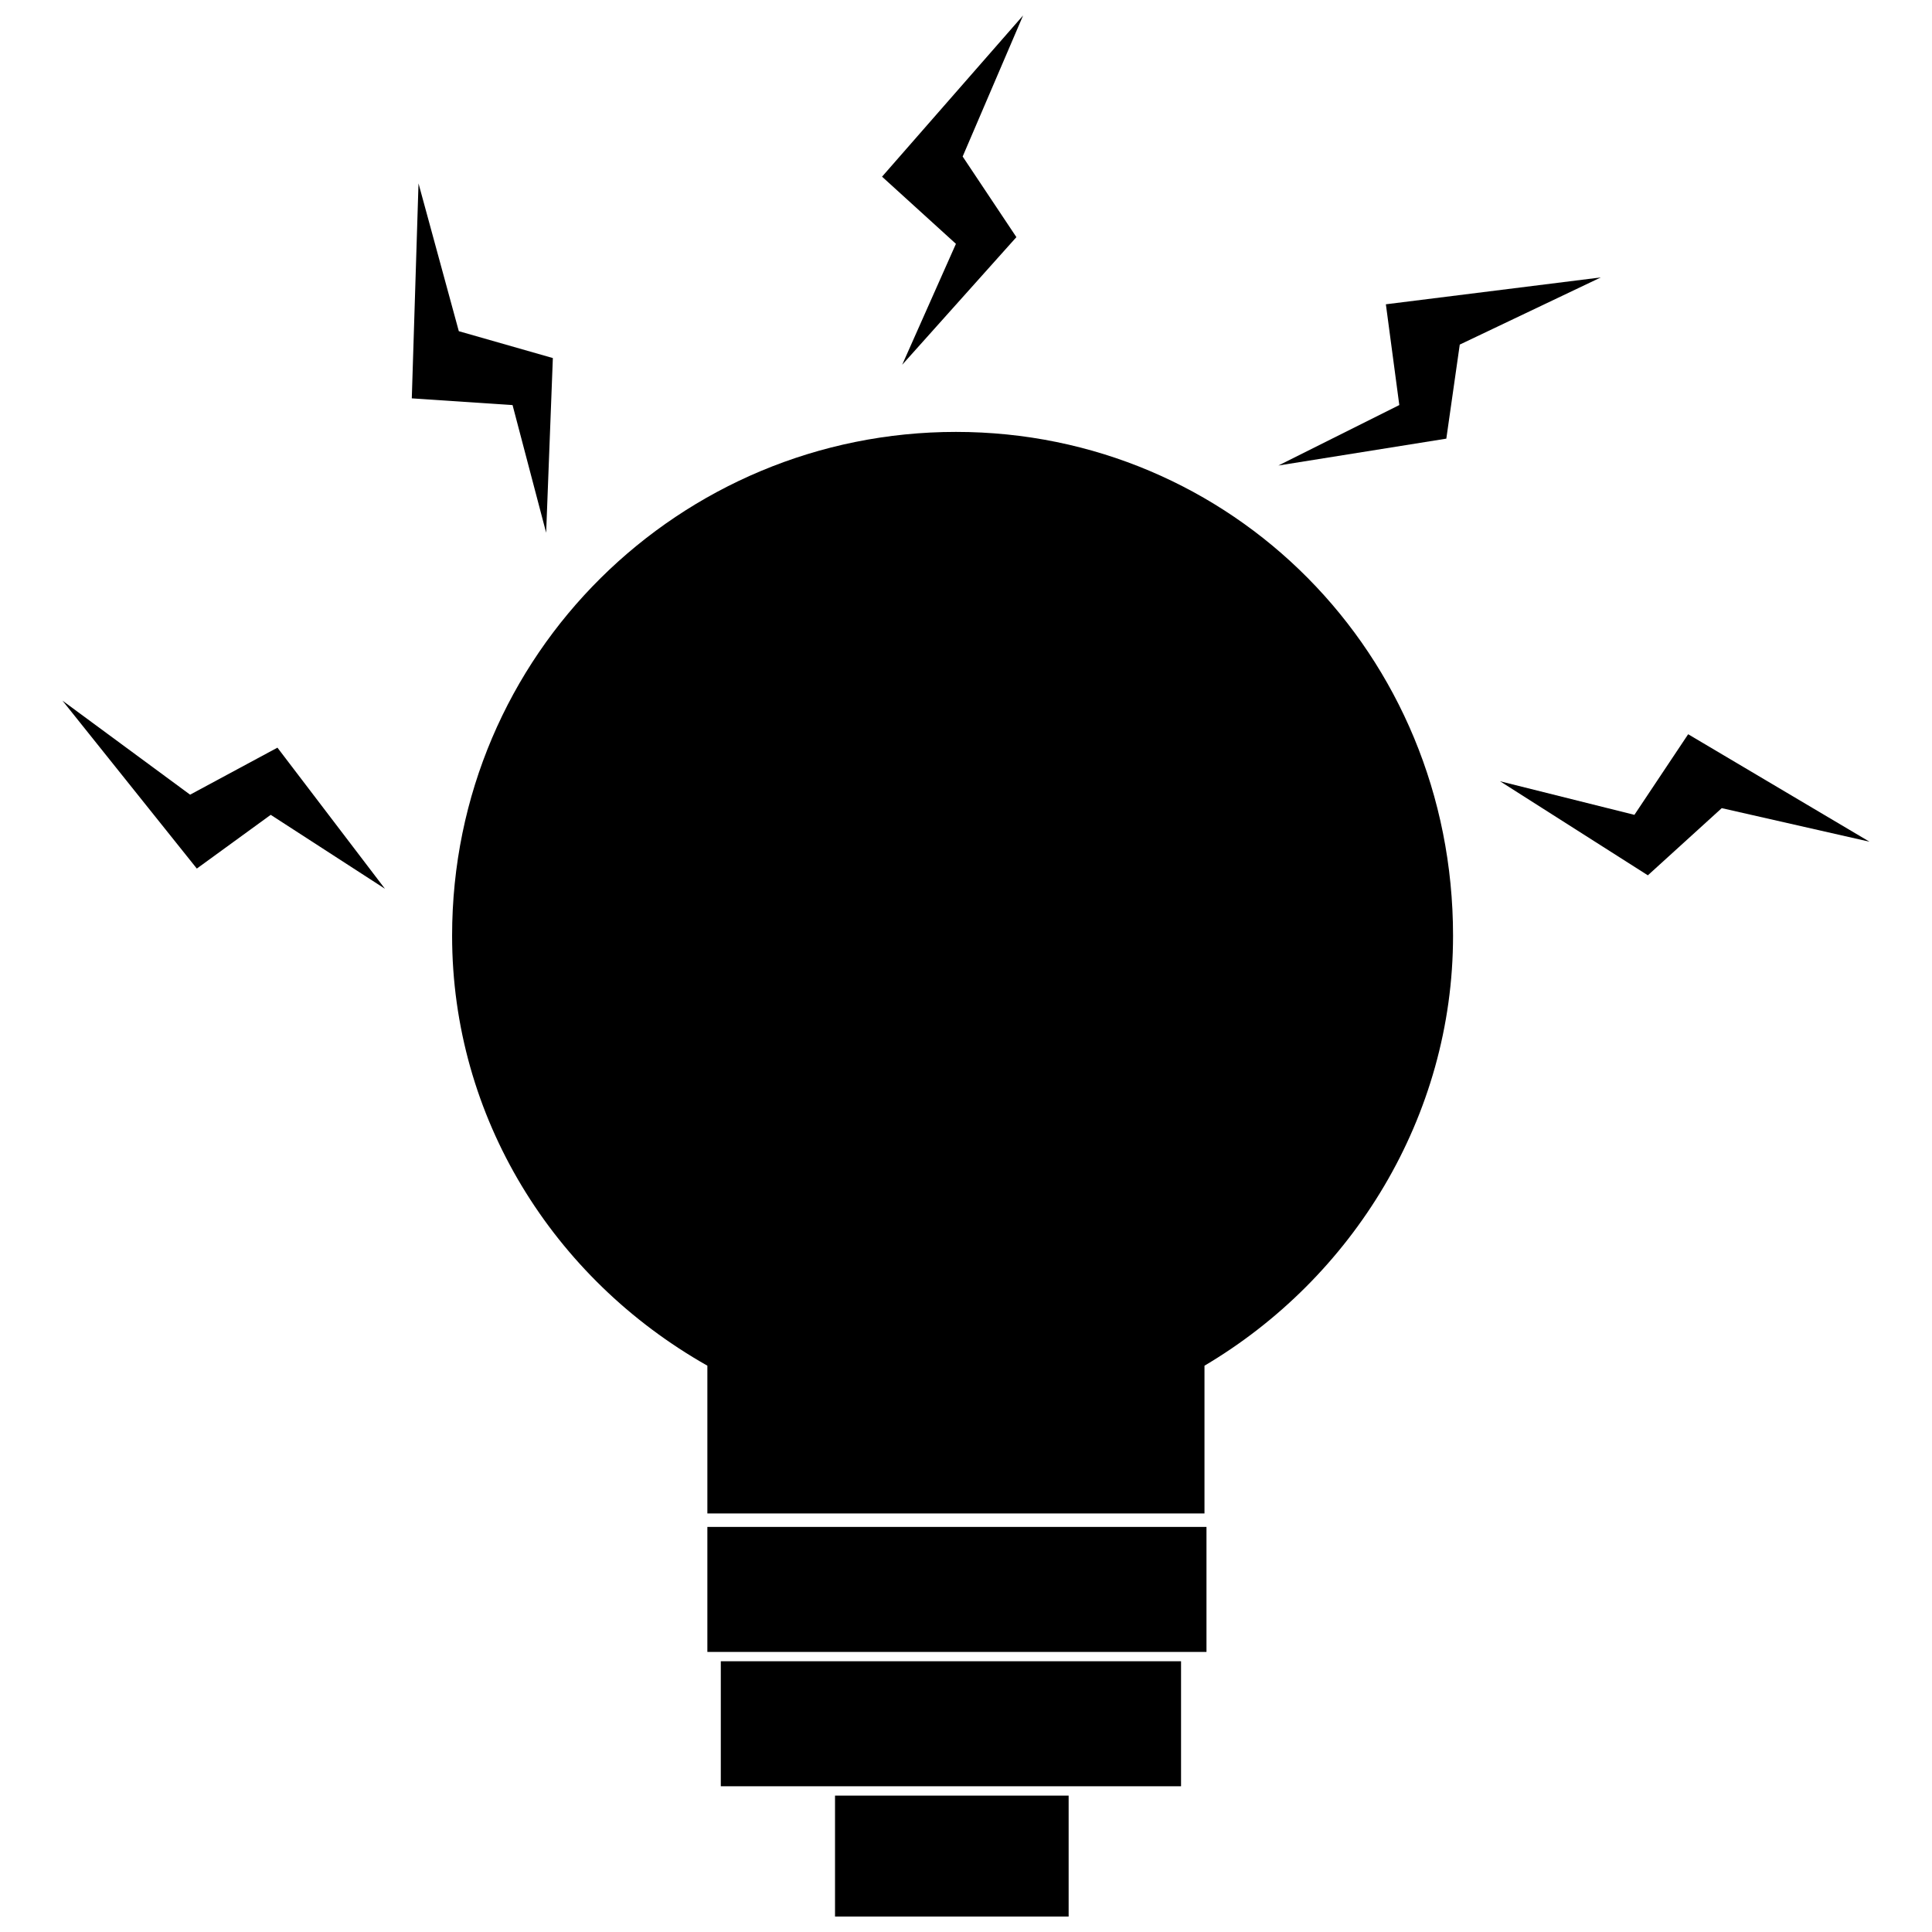
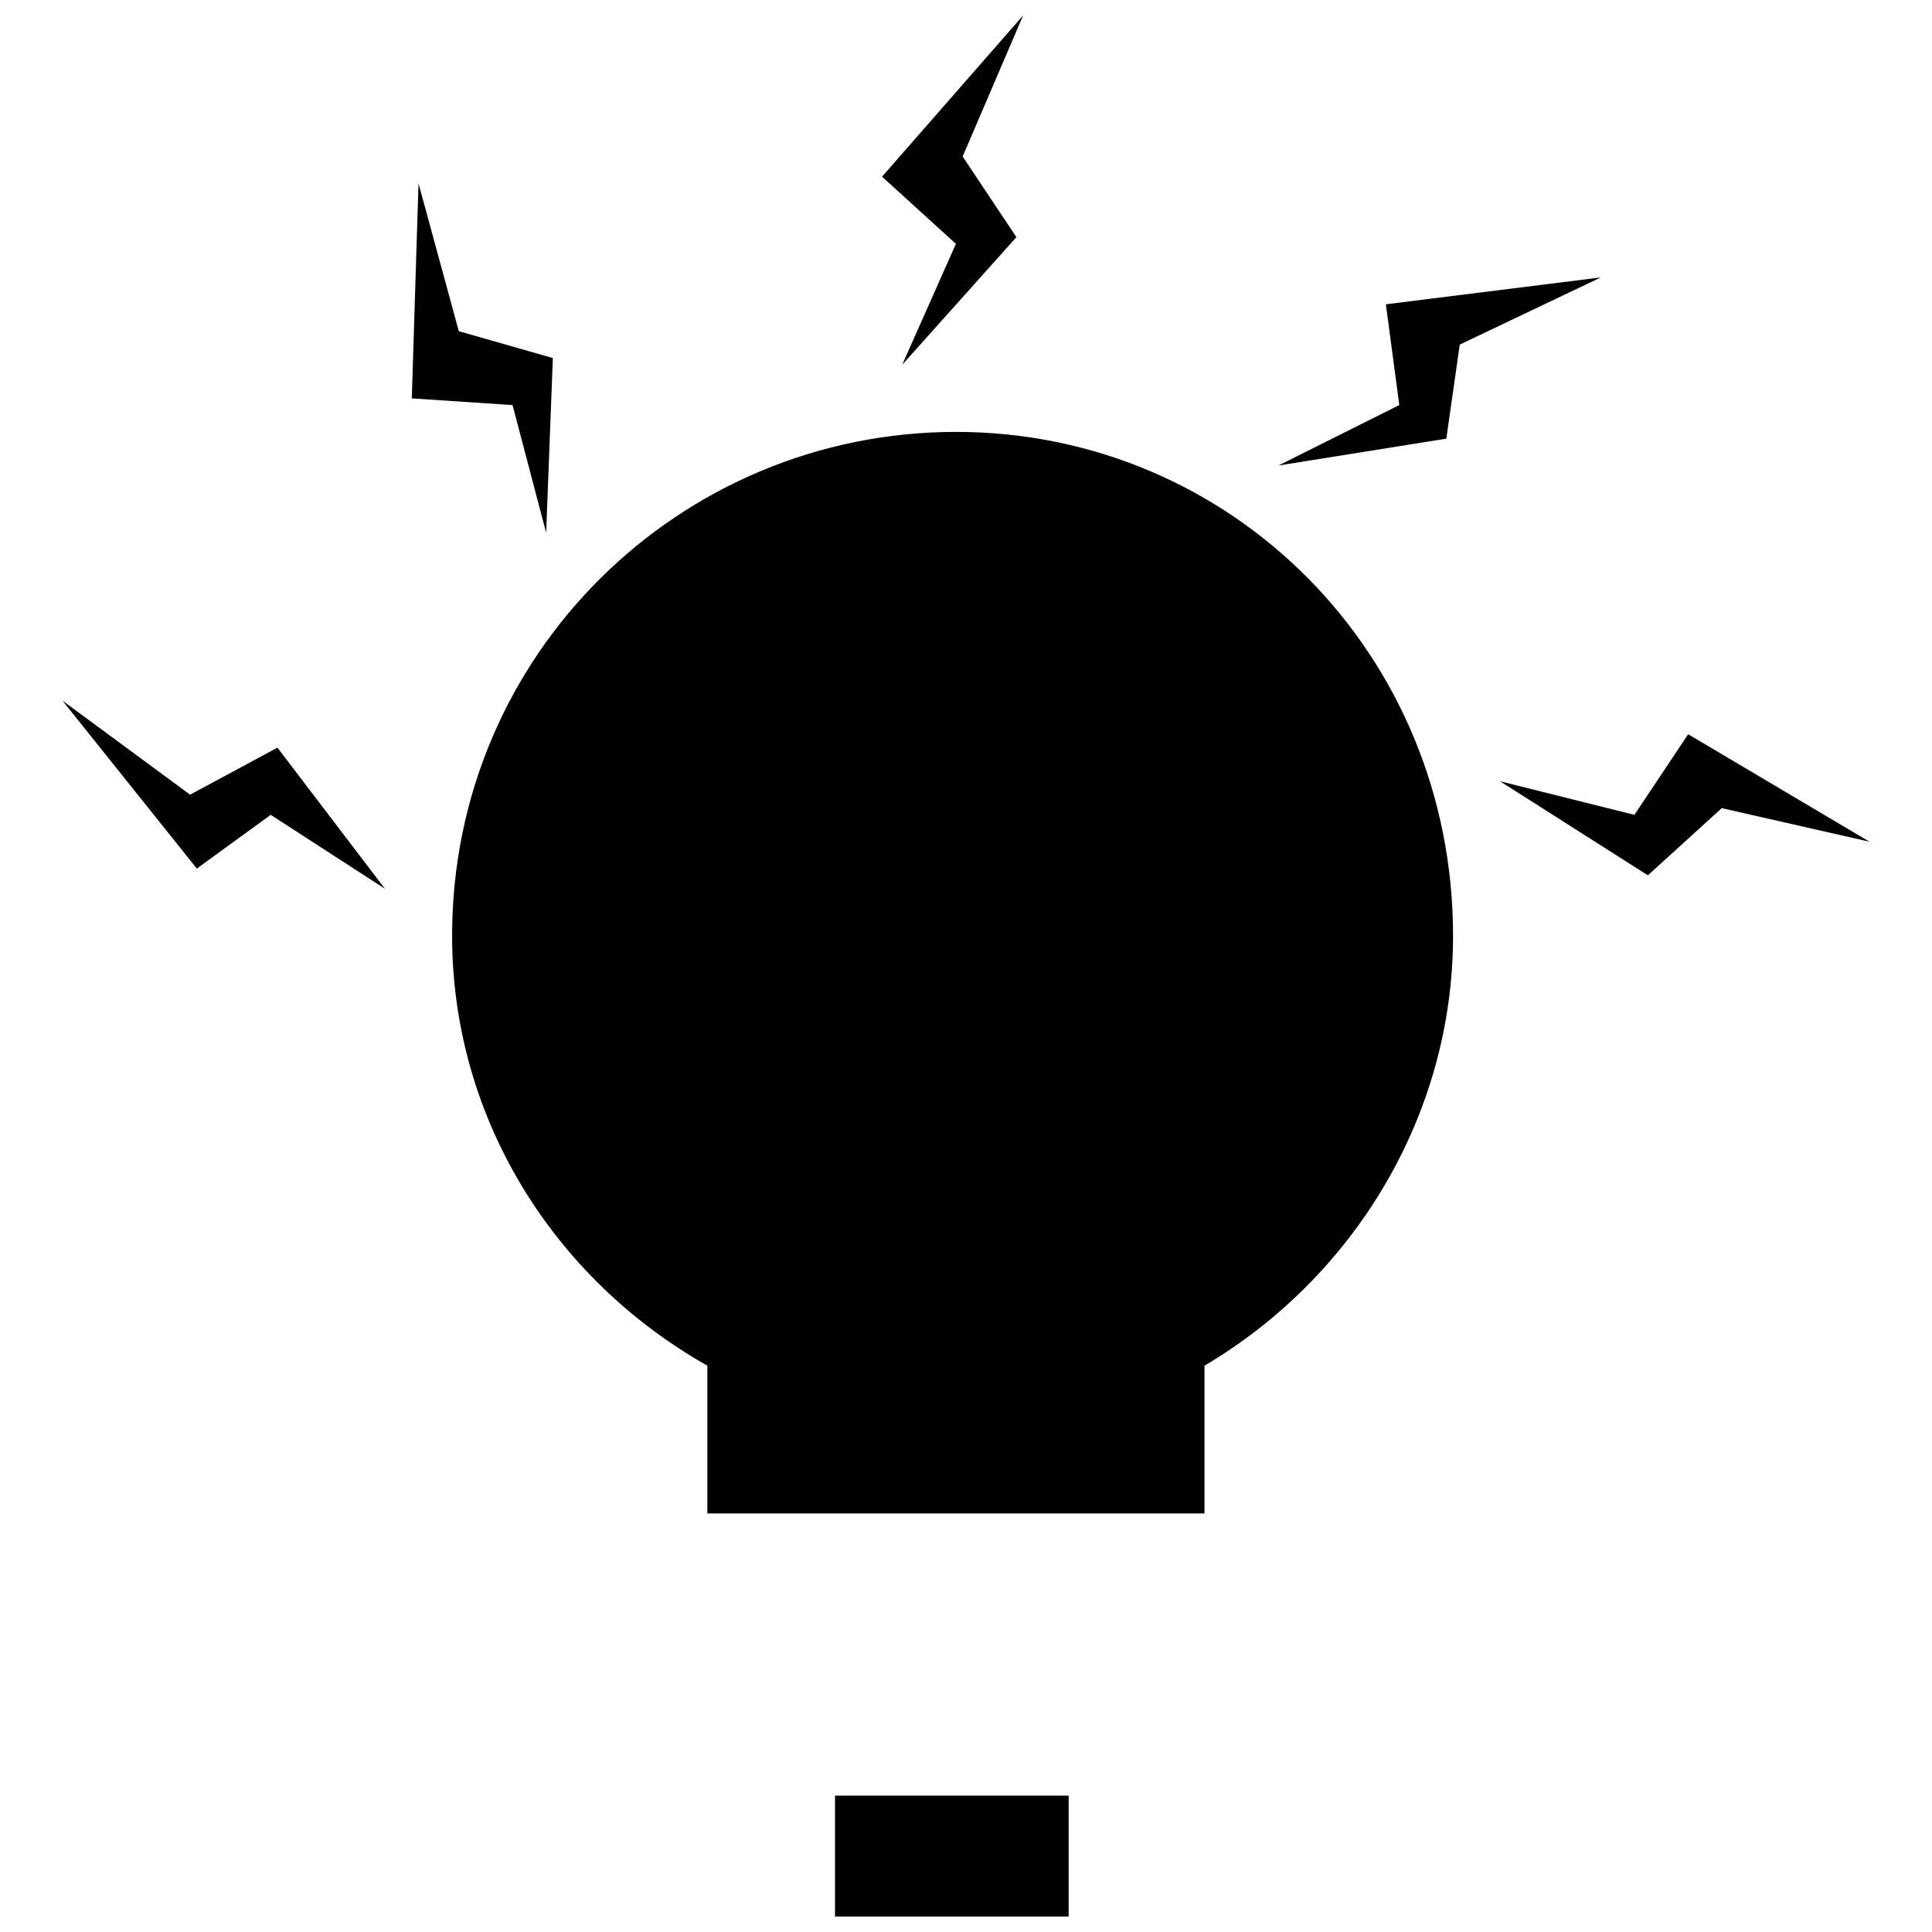
<svg xmlns="http://www.w3.org/2000/svg" width="800px" height="800px" version="1.1" viewBox="144 144 512 512">
  <defs>
    <clipPath id="b">
      <path d="m365 619h63v32.902h-63z" />
    </clipPath>
    <clipPath id="a">
      <path d="m377 148.09h39v92.906h-39z" />
    </clipPath>
  </defs>
  <path d="m463.2 505.92v39.164h-131.74v-39.164c-40.945-23.145-67.648-65.867-67.648-113.94 0-74.77 60.527-133.52 133.52-133.52 72.988 0 131.74 58.75 131.74 133.52 0 48.066-26.703 90.793-65.867 113.94z" fill-rule="evenodd" />
-   <path d="m331.46 548.65h132.27v33.129h-132.27z" fill-rule="evenodd" />
-   <path d="m335.02 584.25h121.97v33.129h-121.97z" fill-rule="evenodd" />
+   <path d="m335.02 584.25h121.97h-121.97z" fill-rule="evenodd" />
  <g clip-path="url(#b)">
    <path d="m365.29 619.86h61.91v33.129h-61.91z" fill-rule="evenodd" />
  </g>
  <g clip-path="url(#a)">
    <path d="m377.75 190.82 37.383-42.727-16.02 37.387 14.242 21.363-30.266 33.824 14.242-32.047z" fill-rule="evenodd" />
  </g>
  <path d="m511.27 224.64 56.965-7.121-37.383 17.801-3.562 24.926-44.504 7.121 32.043-16.023z" fill-rule="evenodd" />
  <path d="m591.38 338.58 48.066 28.484-39.164-8.898-19.582 17.801-39.168-24.922 35.605 8.898z" fill-rule="evenodd" />
  <path d="m253.13 249.57 1.781-56.965 10.68 39.164 24.922 7.121-1.777 46.285-8.902-33.824z" fill-rule="evenodd" />
  <path d="m196.16 374.18-35.605-44.504 33.824 24.922 23.145-12.461 28.484 37.387-30.266-19.586z" fill-rule="evenodd" />
</svg>